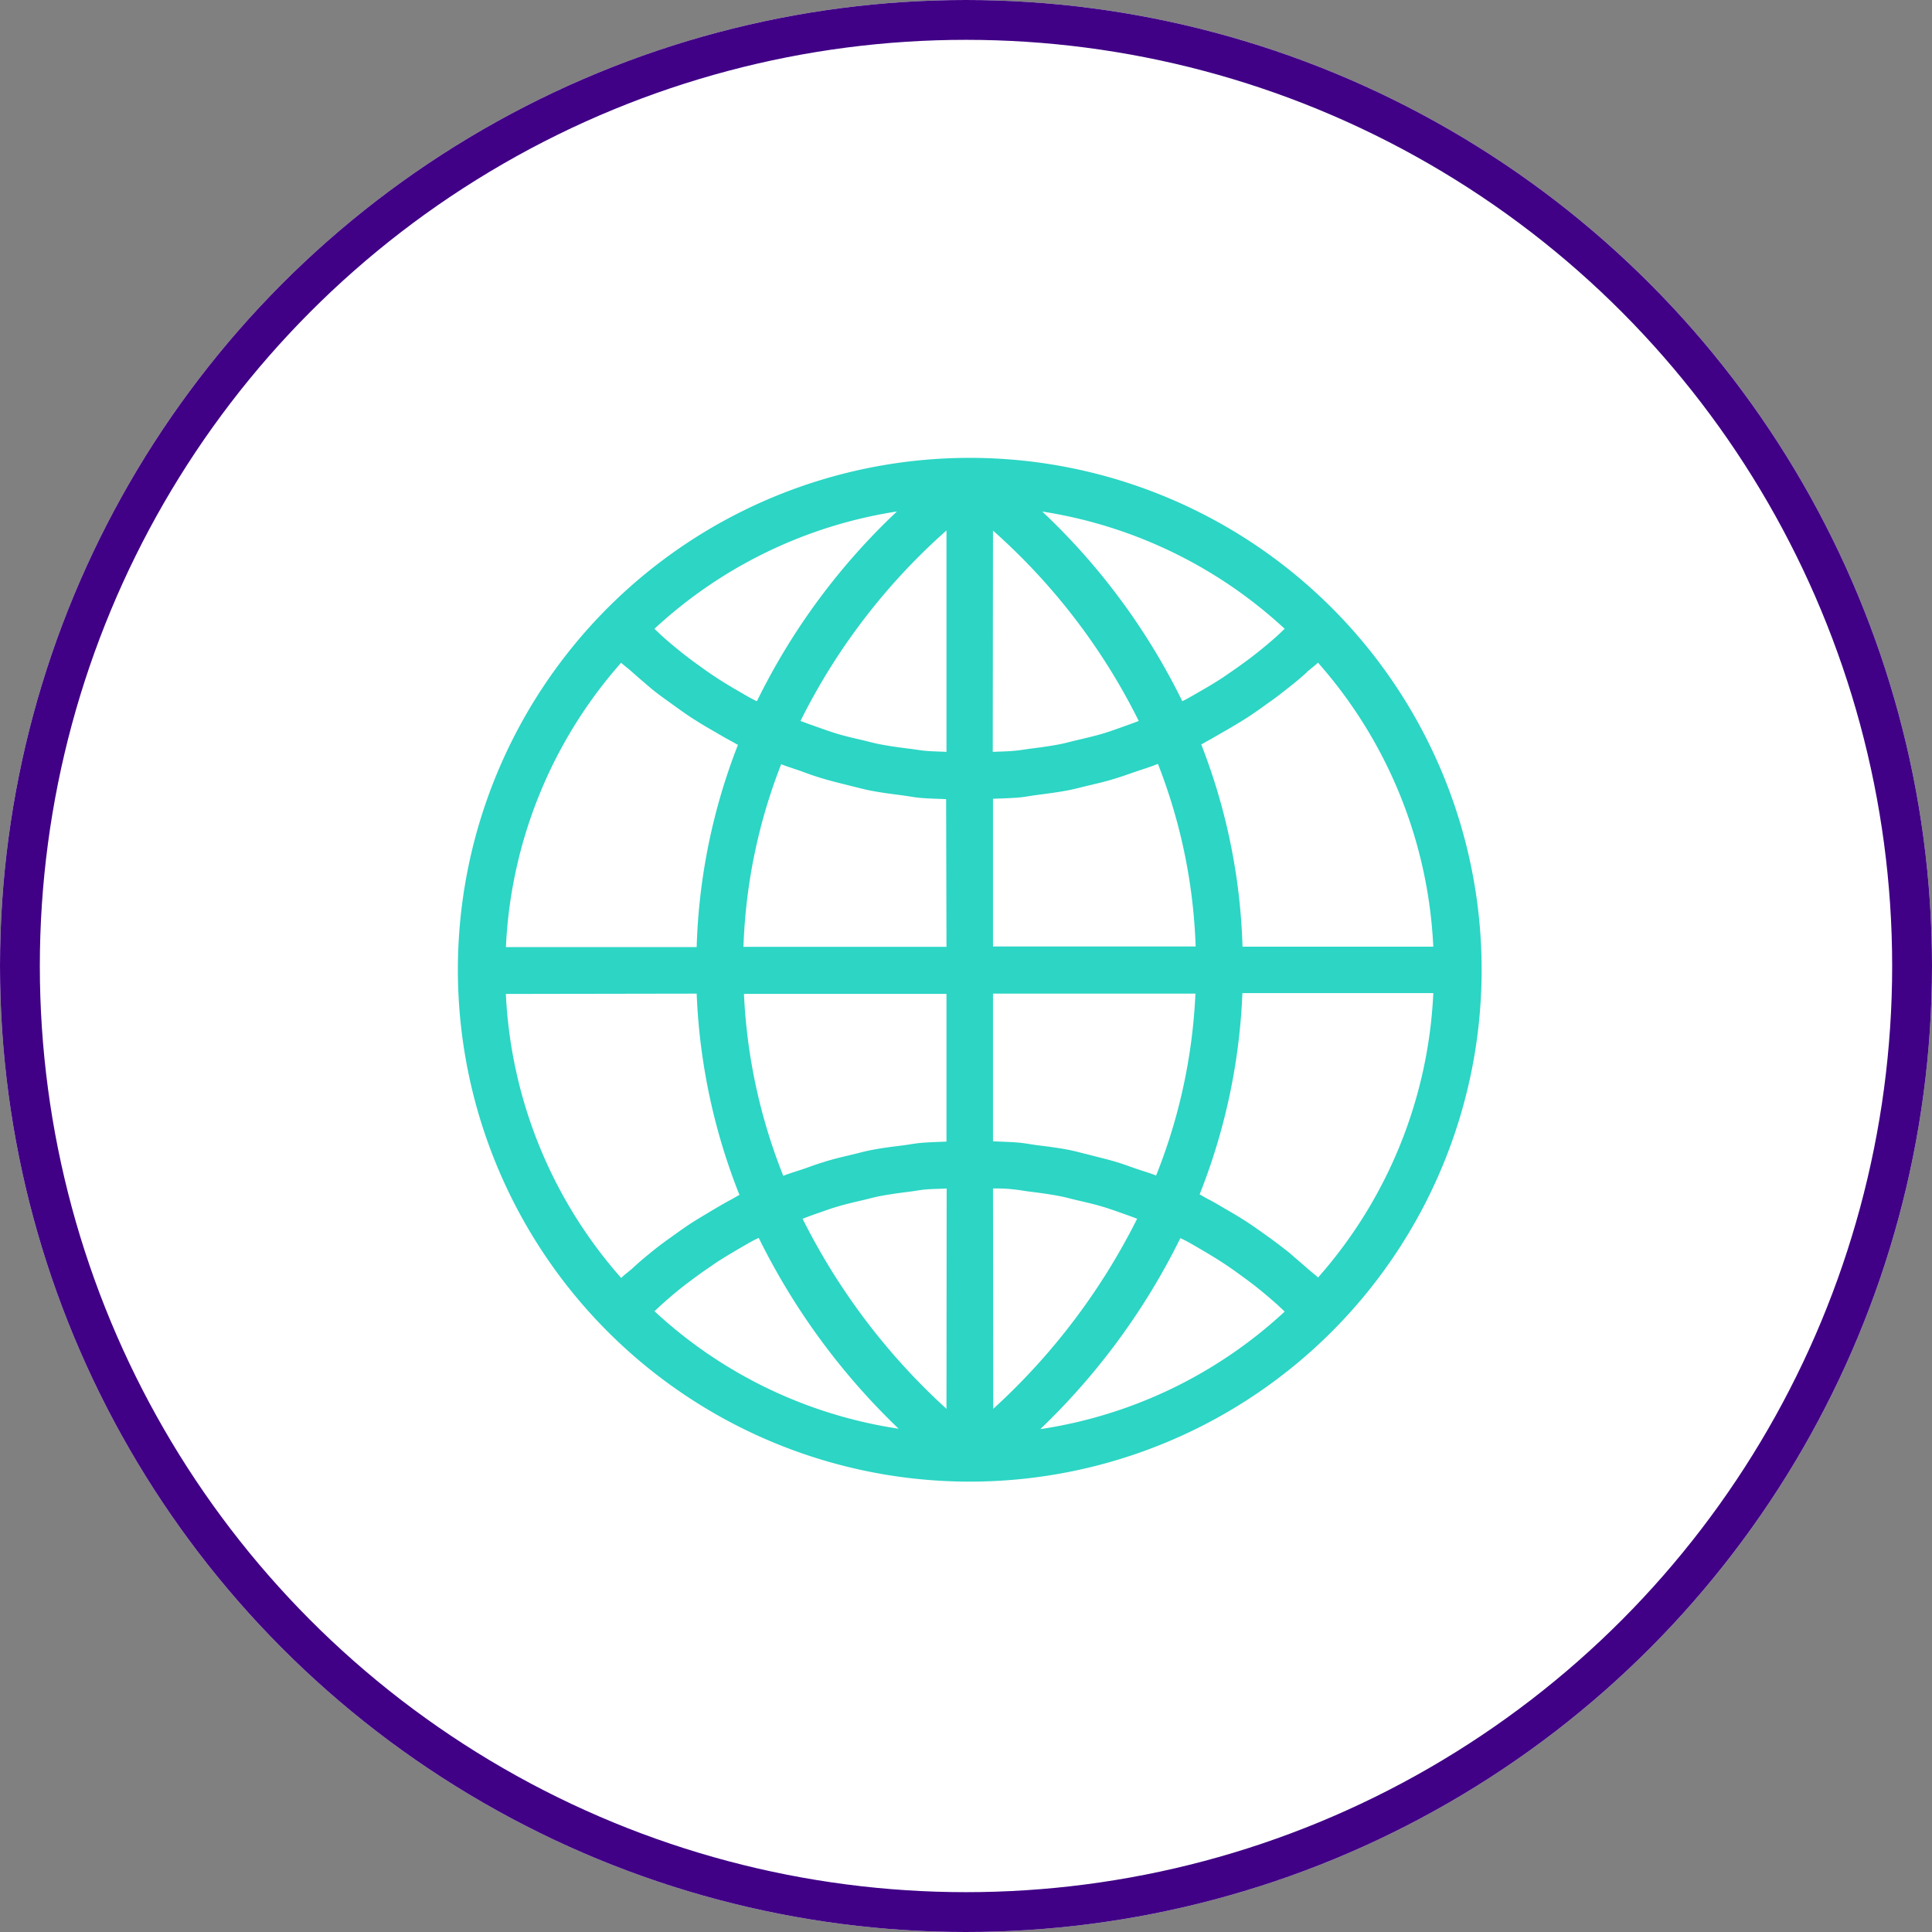
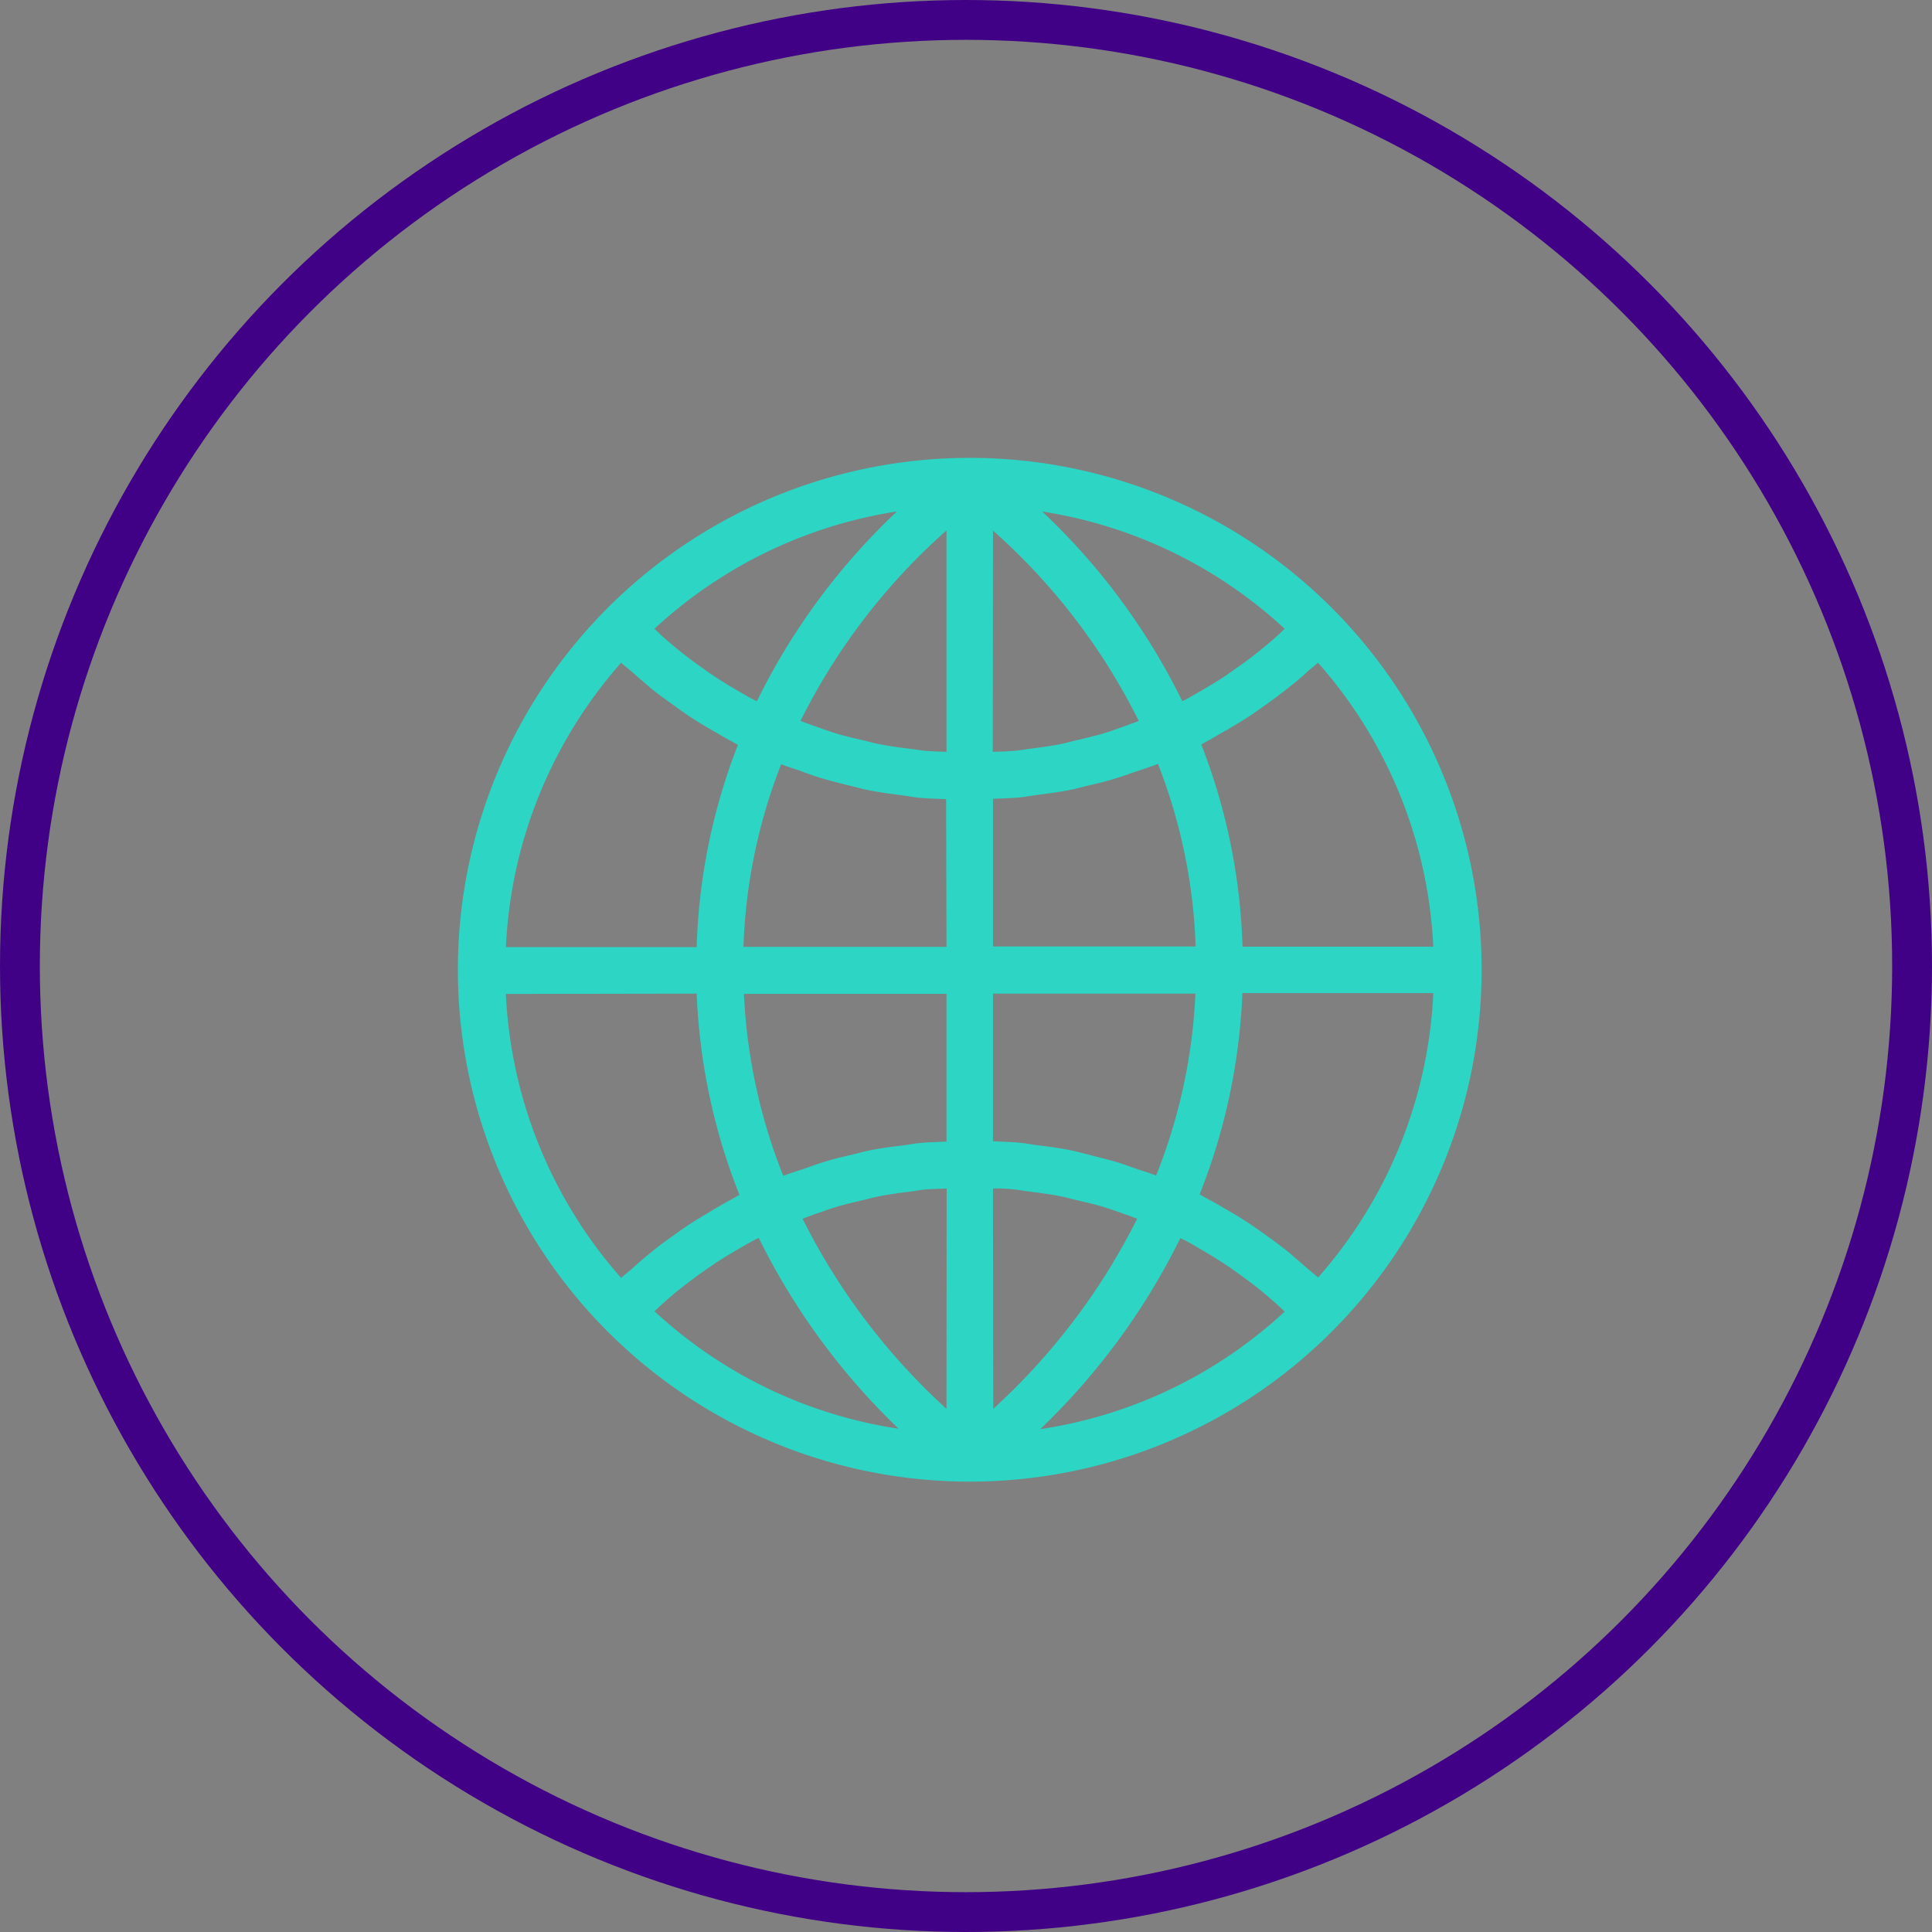
<svg xmlns="http://www.w3.org/2000/svg" width="97" height="97" viewBox="0 0 97 97">
  <rect x="0" y="0" width="97" height="97" fill="#808080" stroke="none" />
  <g id="Raggruppa_111" data-name="Raggruppa 111" transform="translate(-1787 -5773)">
    <g id="Ellisse_14" data-name="Ellisse 14" transform="translate(1787 5773)" fill="#fff" stroke="#400186" stroke-width="2">
-       <circle cx="48.5" cy="48.5" r="48.5" stroke="none" />
      <circle cx="48.5" cy="48.5" r="47.5" fill="none" />
    </g>
    <path id="ICON_BLU_001" d="M552.944,318.309h0a25.7,25.7,0,1,0-18.374-7.743,25.7,25.7,0,0,0,18.374,7.743Zm3.569-2.652a34.159,34.159,0,0,0,7.016-9.573l.231.11c.3.155.587.33.879.5.356.208.708.421,1.053.648.284.186.561.379.833.58.337.242.671.492,1,.758.261.212.523.436.777.659.159.14.311.288.466.432a23.056,23.056,0,0,1-12.252,5.9Zm13.926-7.6c-.178-.167-.379-.311-.553-.47-.288-.254-.58-.5-.875-.758-.356-.288-.716-.557-1.083-.822-.307-.22-.614-.439-.924-.648-.379-.25-.758-.481-1.163-.712-.318-.186-.636-.379-.966-.546-.125-.068-.25-.148-.379-.212a30.707,30.707,0,0,0,2.148-10.107h9.585a23.166,23.166,0,0,1-5.789,14.282Zm-.553-30.4c.182-.159.379-.3.553-.466a23.154,23.154,0,0,1,5.789,14.259H566.65a30.308,30.308,0,0,0-2.072-10.153c.1-.049.2-.114.3-.167.33-.174.648-.379.966-.549.379-.227.78-.458,1.159-.708.314-.208.621-.428.928-.652.379-.261.727-.534,1.083-.818.3-.235.58-.466.875-.739Zm-1.114-2.171c-.155.144-.307.3-.466.436-.254.224-.515.443-.777.655-.326.265-.659.515-1,.758-.273.2-.546.379-.826.576-.349.231-.7.443-1.065.652-.288.167-.576.337-.868.493l-.144.068a33.009,33.009,0,0,0-7.031-9.52,23.109,23.109,0,0,1,12.176,5.891Zm-14.65-4.925a31.467,31.467,0,0,1,7.319,9.558c-.3.114-.595.22-.894.326s-.6.216-.909.307c-.424.125-.86.227-1.3.33-.3.068-.583.152-.879.208-.489.095-.985.159-1.485.224-.25.03-.5.08-.758.1-.379.038-.758.038-1.106.057Zm0,13.464c.447-.019.9-.027,1.341-.068.277-.027.546-.08.822-.117.549-.072,1.1-.14,1.64-.246.326-.064.64-.152.962-.227.481-.114.966-.224,1.436-.379.337-.1.667-.224,1-.337s.724-.231,1.08-.379a27.655,27.655,0,0,1,1.894,9.168H554.122Zm0,9.782h10.164a27.962,27.962,0,0,1-1.974,9.134c-.322-.129-.659-.224-.989-.337s-.663-.239-1-.341c-.47-.14-.951-.25-1.432-.379-.322-.076-.64-.167-.966-.231-.542-.106-1.091-.174-1.64-.242-.273-.038-.546-.091-.822-.117-.443-.042-.894-.049-1.341-.072Zm0,9.785a7.517,7.517,0,0,1,1.106.053c.254.027.5.076.758.106.5.064.993.129,1.481.223.3.057.587.14.879.208.436.1.871.2,1.3.33.307.091.61.2.913.307s.534.189.8.292a32.7,32.7,0,0,1-7.224,9.543Zm-17,6.167c.155-.144.307-.292.466-.432.254-.224.511-.447.777-.659.326-.261.659-.511,1-.758.273-.2.549-.379.833-.58.345-.227.7-.439,1.053-.648.292-.167.58-.341.879-.5l.231-.11a34.159,34.159,0,0,0,7.024,9.581,23.041,23.041,0,0,1-12.259-5.9Zm14.665,4.895a32.632,32.632,0,0,1-7.224-9.543c.261-.1.527-.2.8-.292s.6-.216.913-.307c.424-.129.86-.227,1.292-.33.3-.068.583-.152.883-.208.489-.095.985-.159,1.481-.223.25-.03.5-.08.758-.106.379-.034.758-.034,1.106-.053Zm0-13.418c-.447.023-.9.03-1.341.072-.277.027-.549.08-.822.117-.553.068-1.1.136-1.64.242-.326.064-.644.155-.966.231-.481.114-.962.224-1.432.379-.341.1-.667.227-1,.341s-.667.208-.993.337a28.059,28.059,0,0,1-1.974-9.134h10.168Zm0-9.778H541.594a27.656,27.656,0,0,1,1.894-9.168c.352.14.72.246,1.08.379s.659.239,1,.337c.47.144.951.254,1.436.379.318.076.636.163.958.227.542.106,1.095.174,1.644.246.276.038.545.091.822.117.443.042.894.049,1.341.068Zm0-20.9v11.111c-.379-.019-.758-.019-1.106-.057-.254-.023-.5-.072-.758-.1-.5-.064-.993-.129-1.481-.224-.3-.057-.587-.14-.879-.208-.436-.1-.871-.2-1.3-.33-.3-.091-.6-.2-.905-.307s-.6-.212-.9-.326A31.527,31.527,0,0,1,551.785,270.556ZM549.3,269.6a33.009,33.009,0,0,0-7.031,9.528l-.144-.068c-.3-.155-.583-.326-.871-.492-.356-.208-.712-.421-1.061-.652-.28-.182-.553-.379-.826-.576-.341-.242-.674-.493-1-.758-.265-.212-.523-.432-.777-.655-.159-.14-.311-.292-.466-.436A23.109,23.109,0,0,1,549.3,269.6Zm-13.843,7.6c.178.163.379.307.553.466.288.258.576.5.875.758s.716.557,1.083.818c.307.224.61.443.924.652.379.25.758.481,1.159.708.322.186.64.379.966.549.1.053.2.117.3.167a30.3,30.3,0,0,0-2.072,10.153h-9.577A23.154,23.154,0,0,1,535.453,277.194Zm3.788,16.608a30.613,30.613,0,0,0,2.148,10.107c-.129.064-.254.144-.379.212-.326.17-.644.36-.962.546-.379.231-.78.462-1.163.712-.314.208-.617.428-.924.648-.379.265-.731.534-1.083.822s-.587.489-.875.758c-.182.159-.379.3-.553.47a23.167,23.167,0,0,1-5.789-14.259Z" transform="translate(1282.733 5529.079)" fill="#2cd5c4" />
  </g>
</svg>